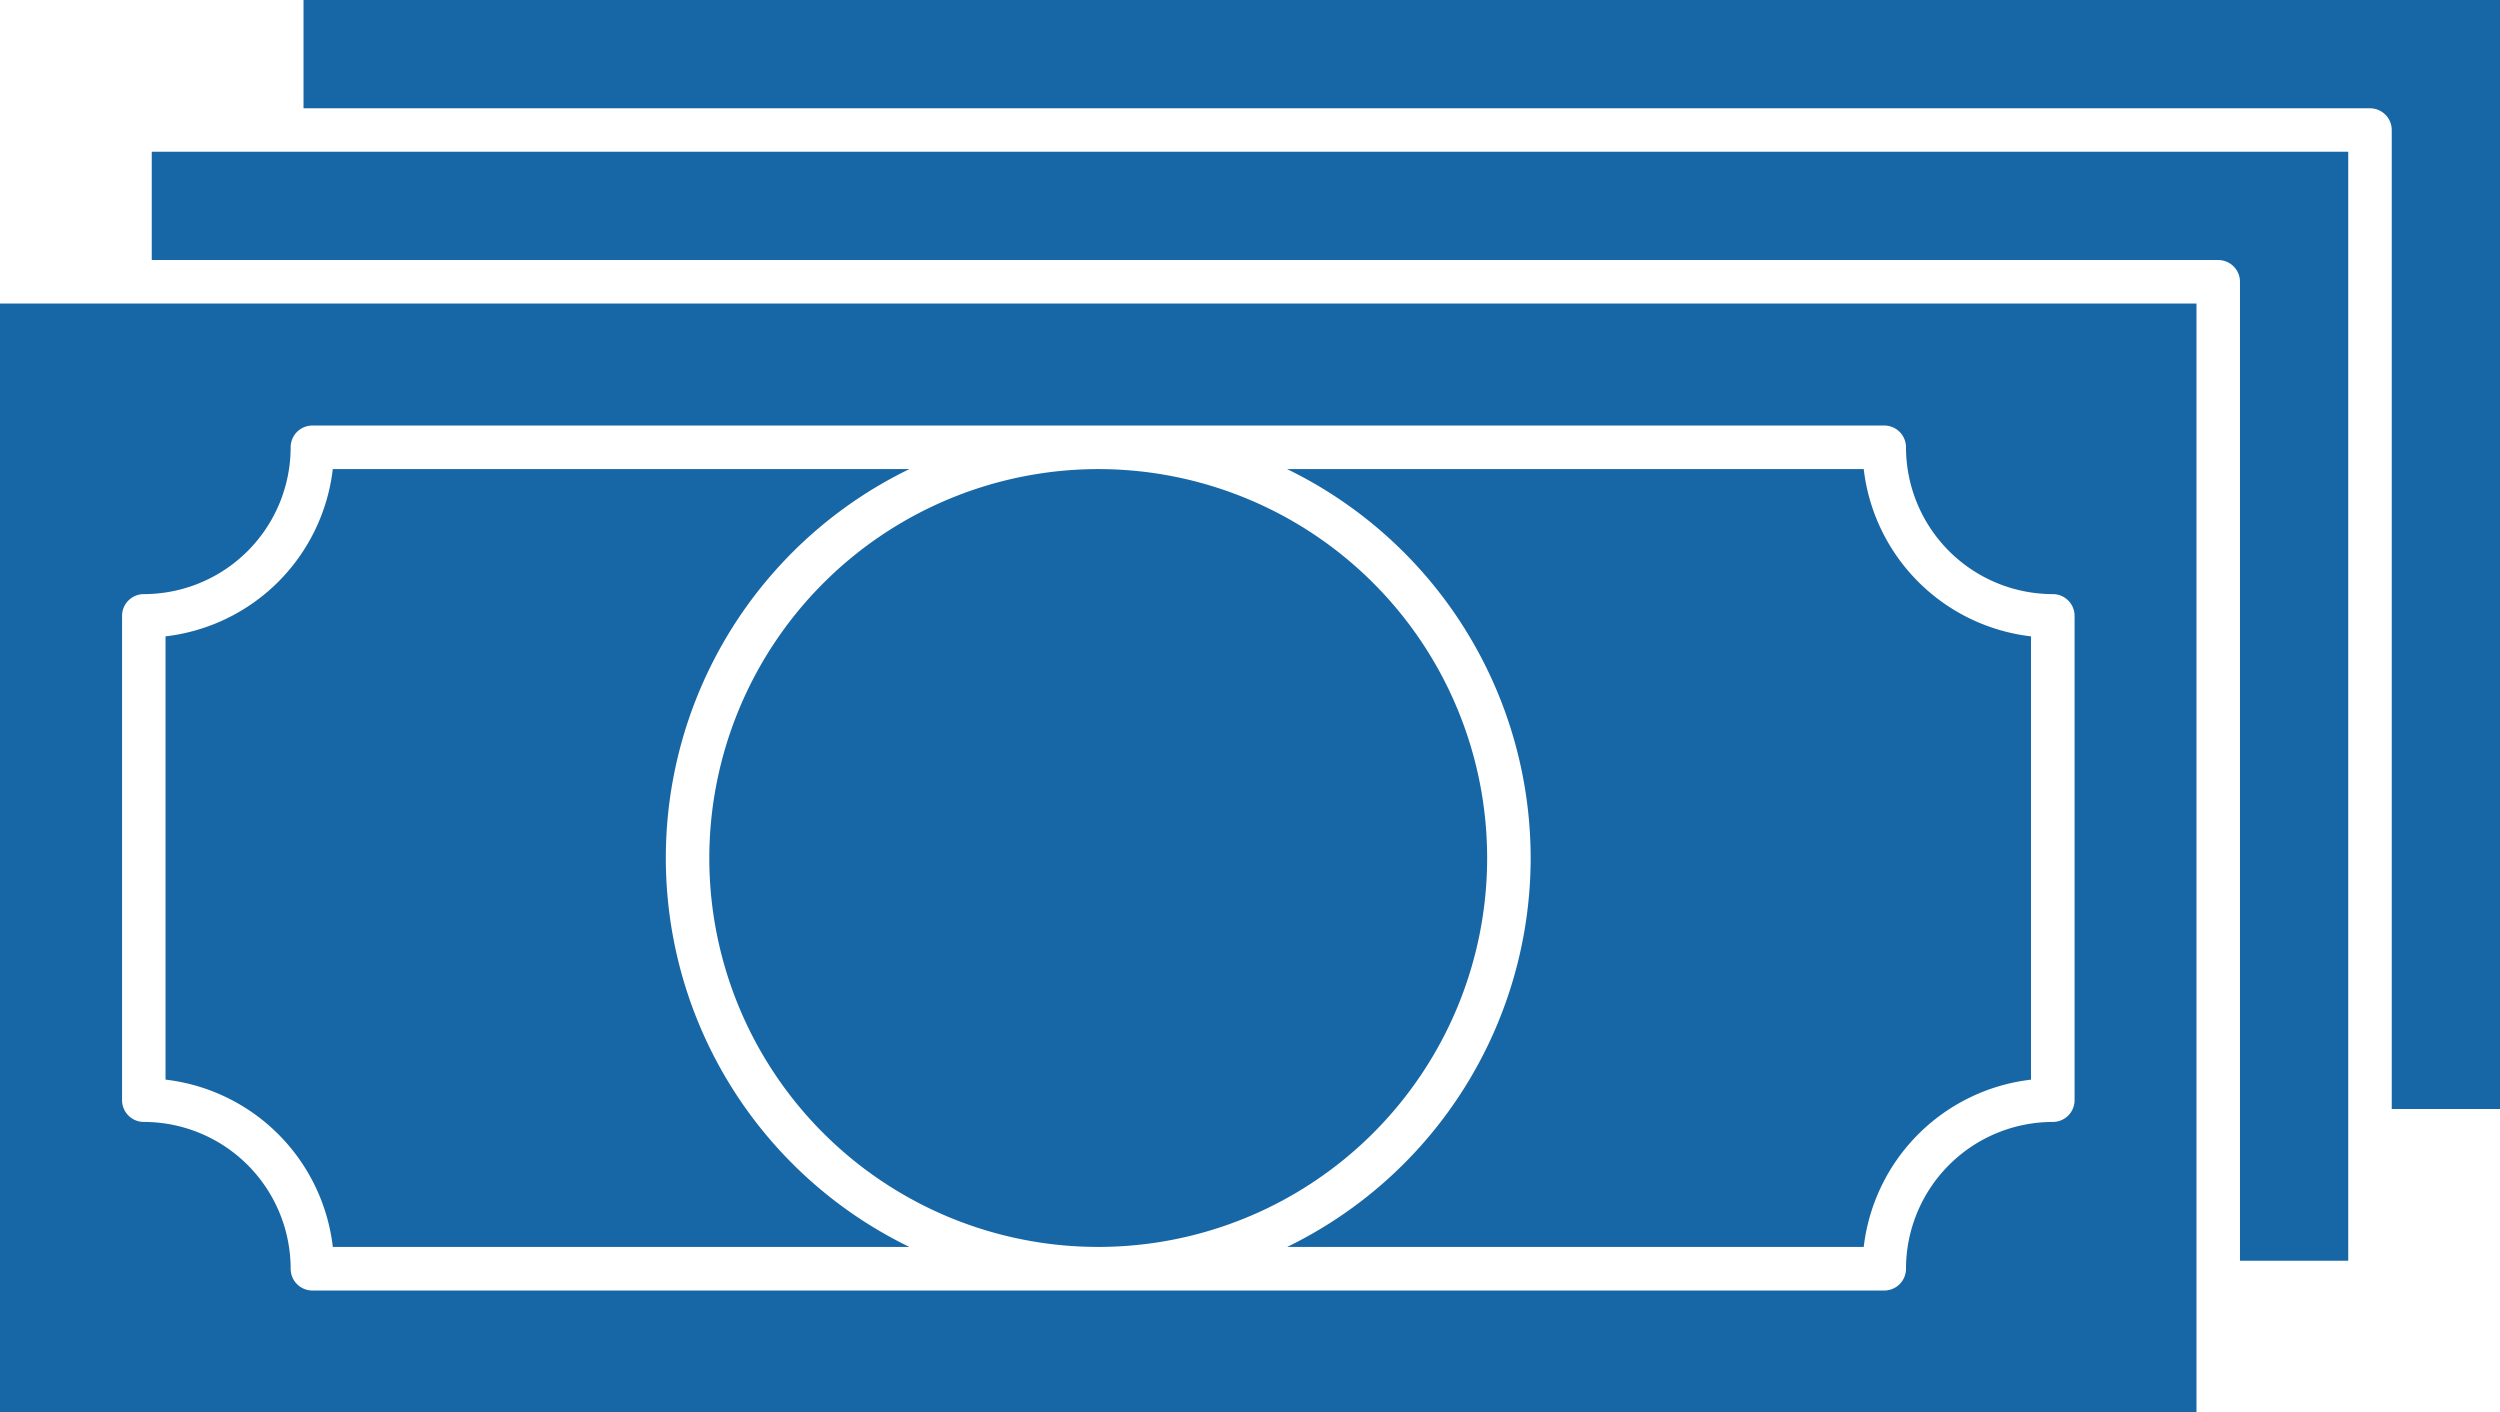
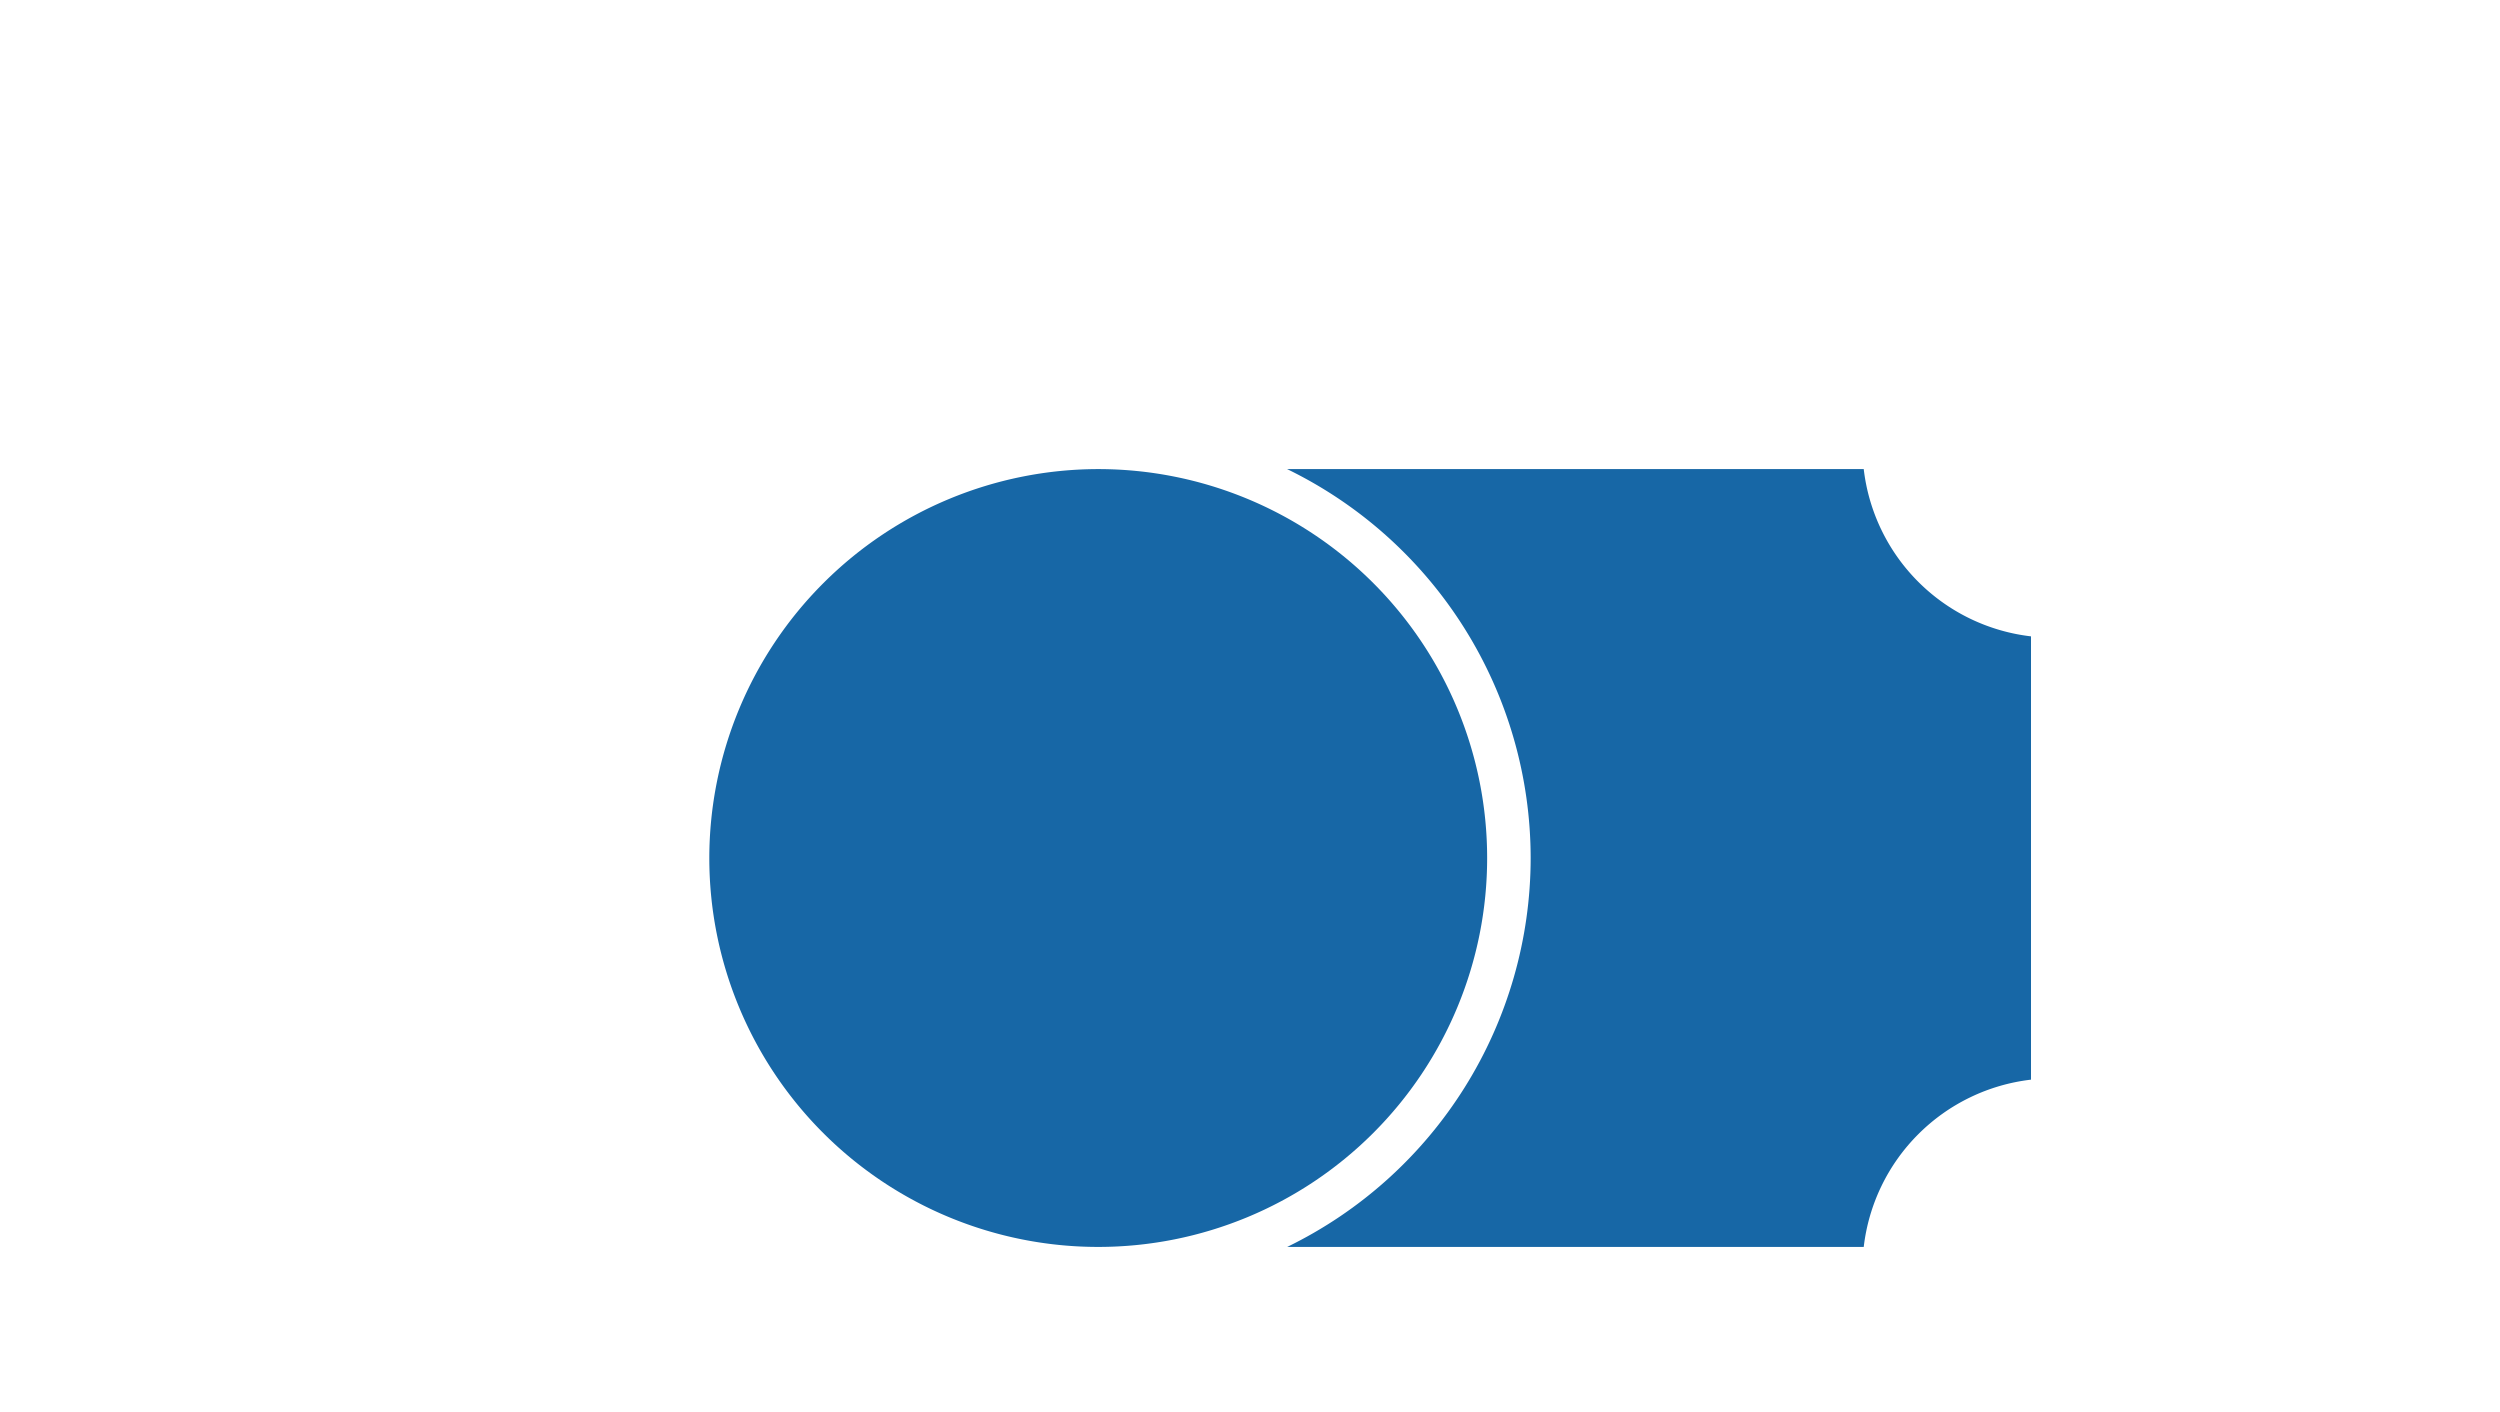
<svg xmlns="http://www.w3.org/2000/svg" id="グループ_71498" data-name="グループ 71498" width="134.515" height="76" viewBox="0 0 134.515 76">
  <g id="グループ_71497" data-name="グループ 71497">
-     <path id="パス_159533" data-name="パス 159533" d="M1962.947,602.084c0-1.461-.73-2.358-3.287-3.154v6.043C1961.785,604.74,1962.947,603.679,1962.947,602.084Z" transform="translate(-1899.063 -550.933)" fill="#1767a6" />
    <path id="パス_159534" data-name="パス 159534" d="M2025.195,482.026a23.293,23.293,0,0,1-13.1,20.926h31.021a10.258,10.258,0,0,1,9-9V470.1a10.255,10.255,0,0,1-9-9H2012.09A23.293,23.293,0,0,1,2025.195,482.026Z" transform="translate(-1942.836 -435.86)" fill="#1767a6" />
-     <path id="パス_159535" data-name="パス 159535" d="M1642.1,363.515h111.188a1.171,1.171,0,0,1,1.171,1.171v52.672h5.825V357.69H1642.1Z" transform="translate(-1633.935 -349.524)" fill="#1767a6" />
    <path id="パス_159536" data-name="パス 159536" d="M1927.648,535.38c-2.125.2-3.188,1.327-3.188,2.789,0,1.4.631,2.259,3.188,3.088Z" transform="translate(-1869.675 -497.875)" fill="#1767a6" />
-     <path id="パス_159537" data-name="パス 159537" d="M1691.56,314.057h111.188a1.171,1.171,0,0,1,1.171,1.171V367.9h5.825V308.23H1691.56Z" transform="translate(-1675.229 -308.23)" fill="#1767a6" />
-     <path id="パス_159538" data-name="パス 159538" d="M1655.592,502.952h31.021a23.261,23.261,0,0,1,0-41.852H1655.59a10.255,10.255,0,0,1-9,9v23.85A10.258,10.258,0,0,1,1655.592,502.952Z" transform="translate(-1637.684 -435.86)" fill="#1767a6" />
-     <path id="パス_159539" data-name="パス 159539" d="M1592.65,466.817h118.184V407.15H1592.65Zm6.568-42.862a1.171,1.171,0,0,1,1.171-1.171,7.907,7.907,0,0,0,7.9-7.9,1.171,1.171,0,0,1,1.171-1.171h84.573a1.171,1.171,0,0,1,1.171,1.171,7.907,7.907,0,0,0,7.9,7.9,1.171,1.171,0,0,1,1.171,1.171v26.058a1.171,1.171,0,0,1-1.171,1.171,7.907,7.907,0,0,0-7.9,7.9,1.171,1.171,0,0,1-1.171,1.171h-84.573a1.171,1.171,0,0,1-1.171-1.171,7.906,7.906,0,0,0-7.9-7.9,1.171,1.171,0,0,1-1.171-1.171Z" transform="translate(-1592.65 -390.817)" fill="#1767a6" />
    <path id="パス_159540" data-name="パス 159540" d="M1823.8,482.026a20.926,20.926,0,1,0,20.926-20.926A20.951,20.951,0,0,0,1823.8,482.026Zm13.8,5.151a1.812,1.812,0,0,1,1.1.365,11.752,11.752,0,0,0,4.914,2.224v-6.542c-4.848-1.261-7.106-3.087-7.106-6.84,0-3.553,2.822-6.01,6.973-6.342v-.7a1.445,1.445,0,0,1,1.461-1.428,1.417,1.417,0,0,1,1.428,1.428v.73a12.093,12.093,0,0,1,5.146,1.826,1.777,1.777,0,0,1,1,1.593,1.829,1.829,0,0,1-1.859,1.826,1.915,1.915,0,0,1-1-.3,12.1,12.1,0,0,0-3.419-1.461v6.375c5.047,1.261,7.205,3.287,7.205,6.84,0,3.652-2.857,6.076-7.073,6.476v1.993a1.417,1.417,0,0,1-1.428,1.428,1.446,1.446,0,0,1-1.461-1.428v-2.059a14.366,14.366,0,0,1-6.807-2.591,1.824,1.824,0,0,1-.9-1.593A1.8,1.8,0,0,1,1837.6,487.177Z" transform="translate(-1785.635 -435.86)" fill="#1767a6" />
  </g>
  <circle id="楕円形_1504" data-name="楕円形 1504" cx="15.108" cy="15.108" r="15.108" transform="translate(43.779 31.065)" fill="#1767a6" />
</svg>